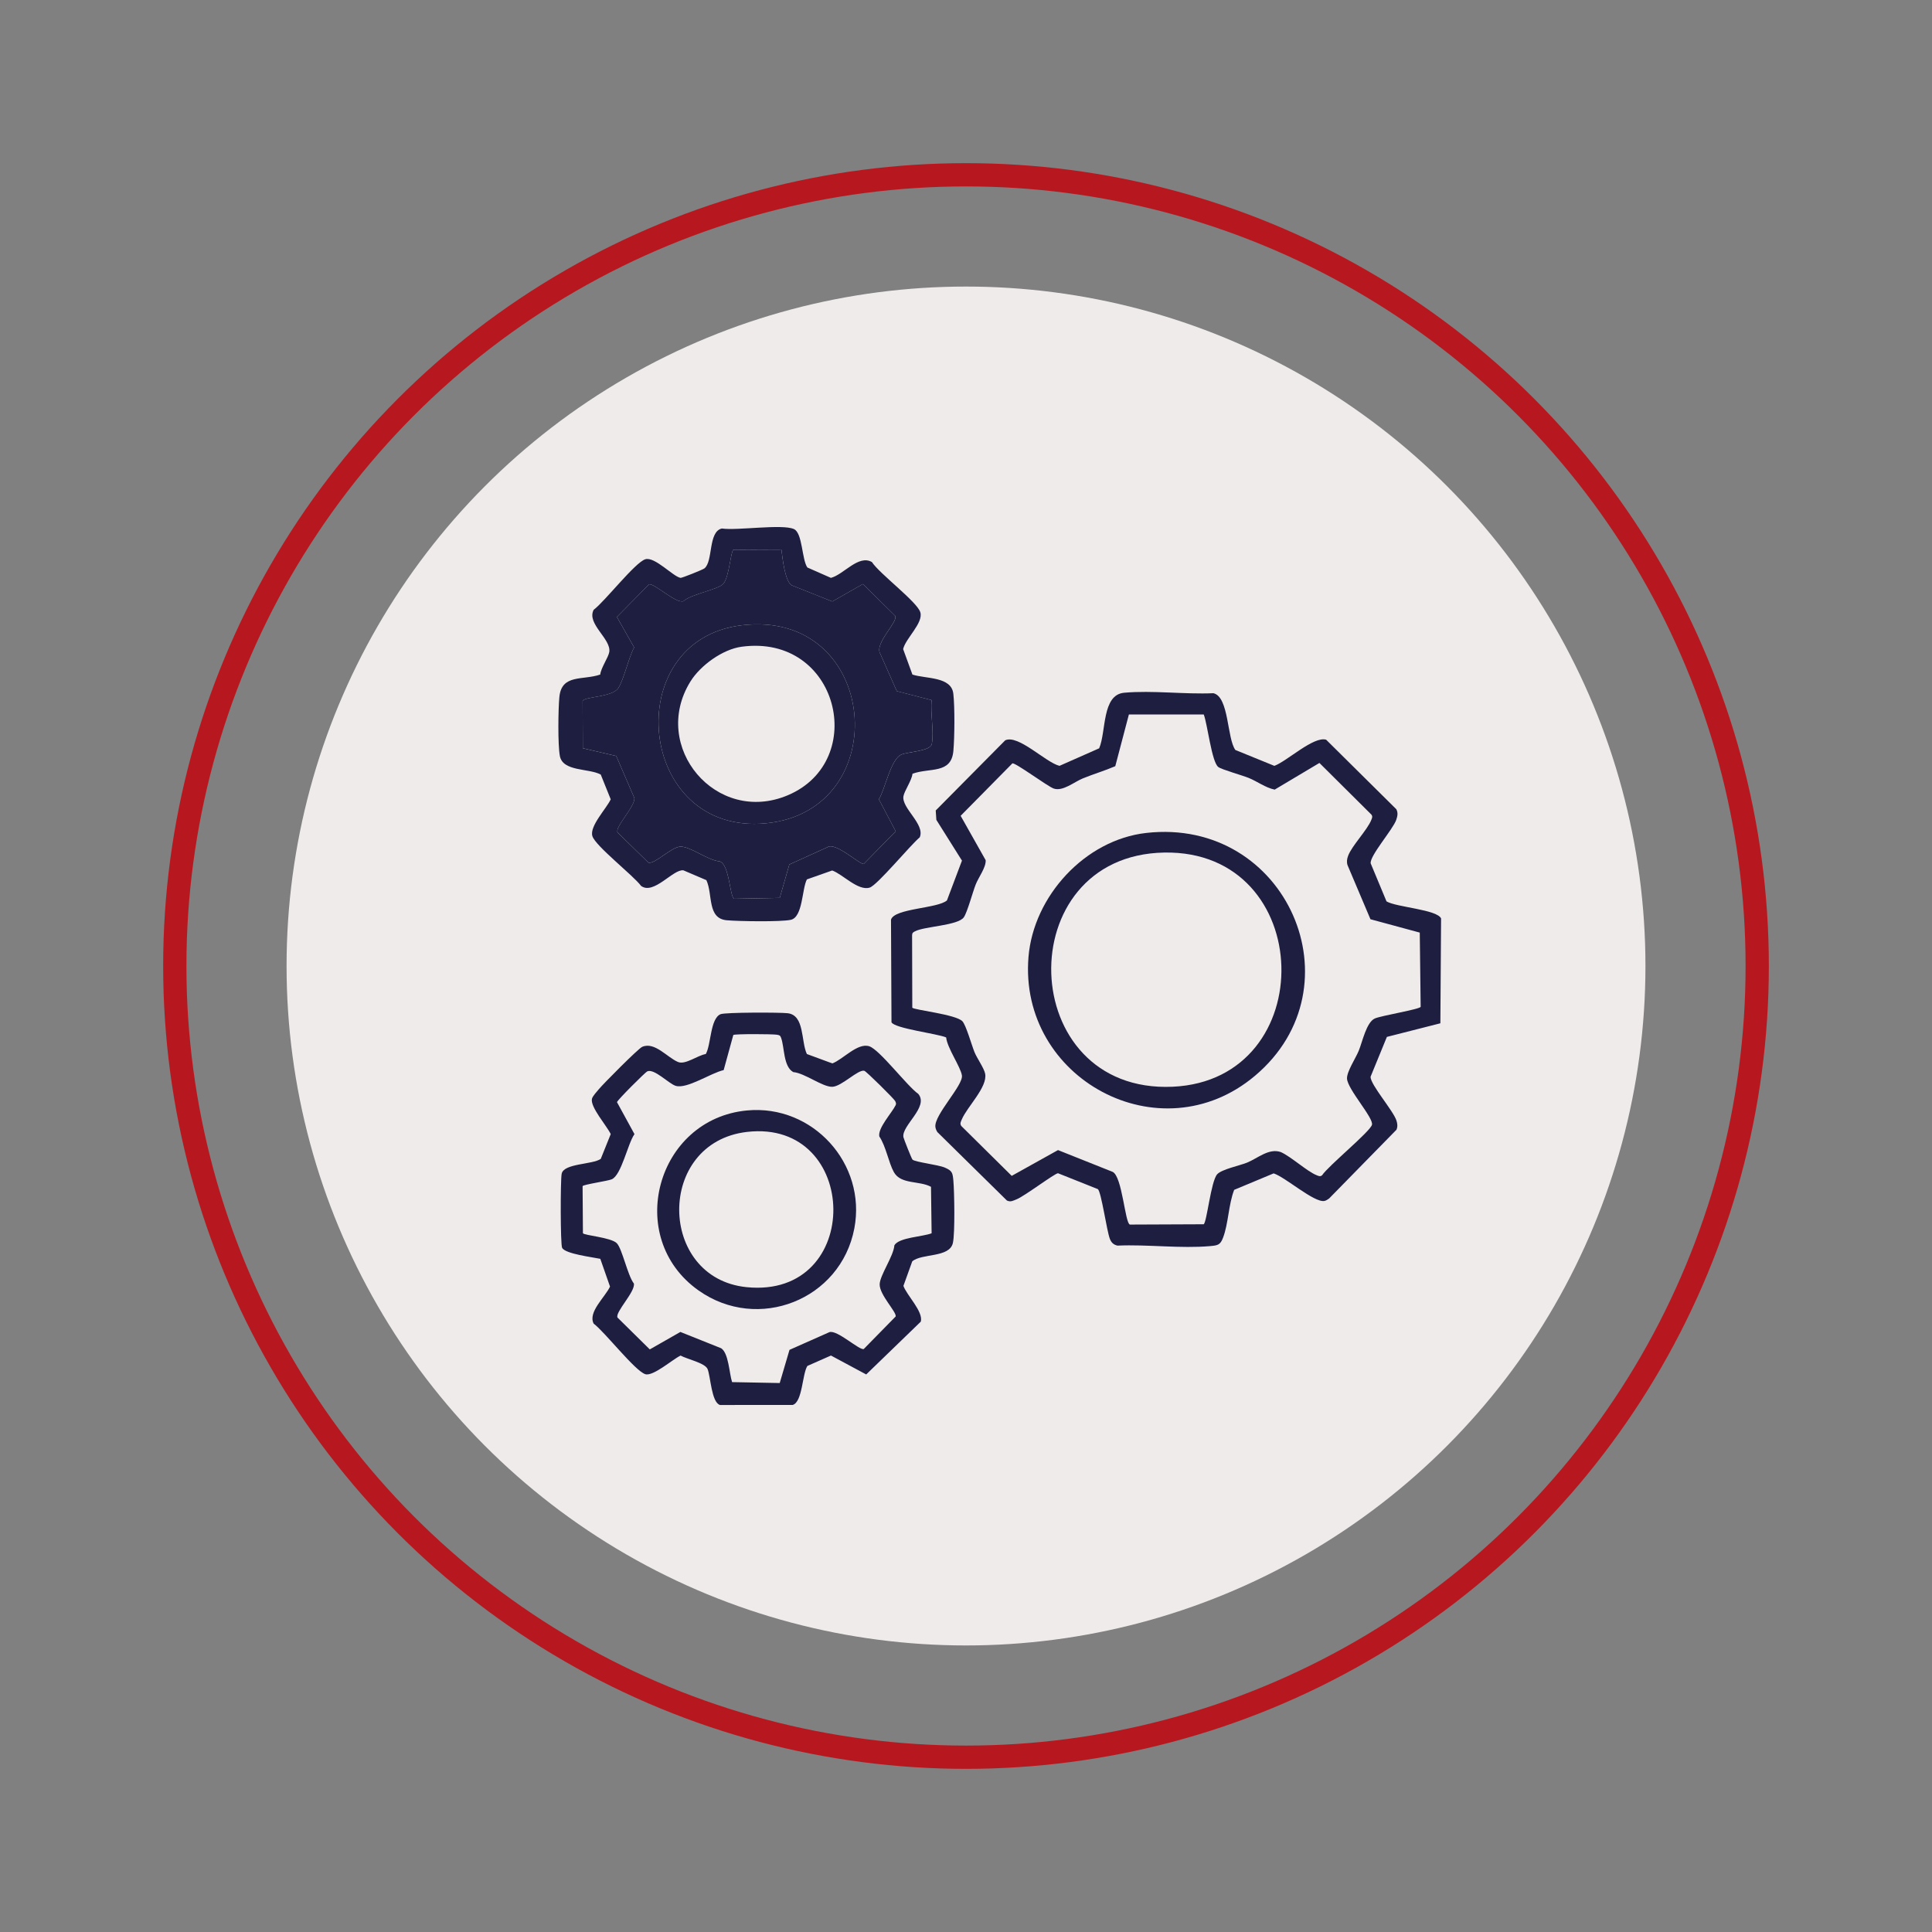
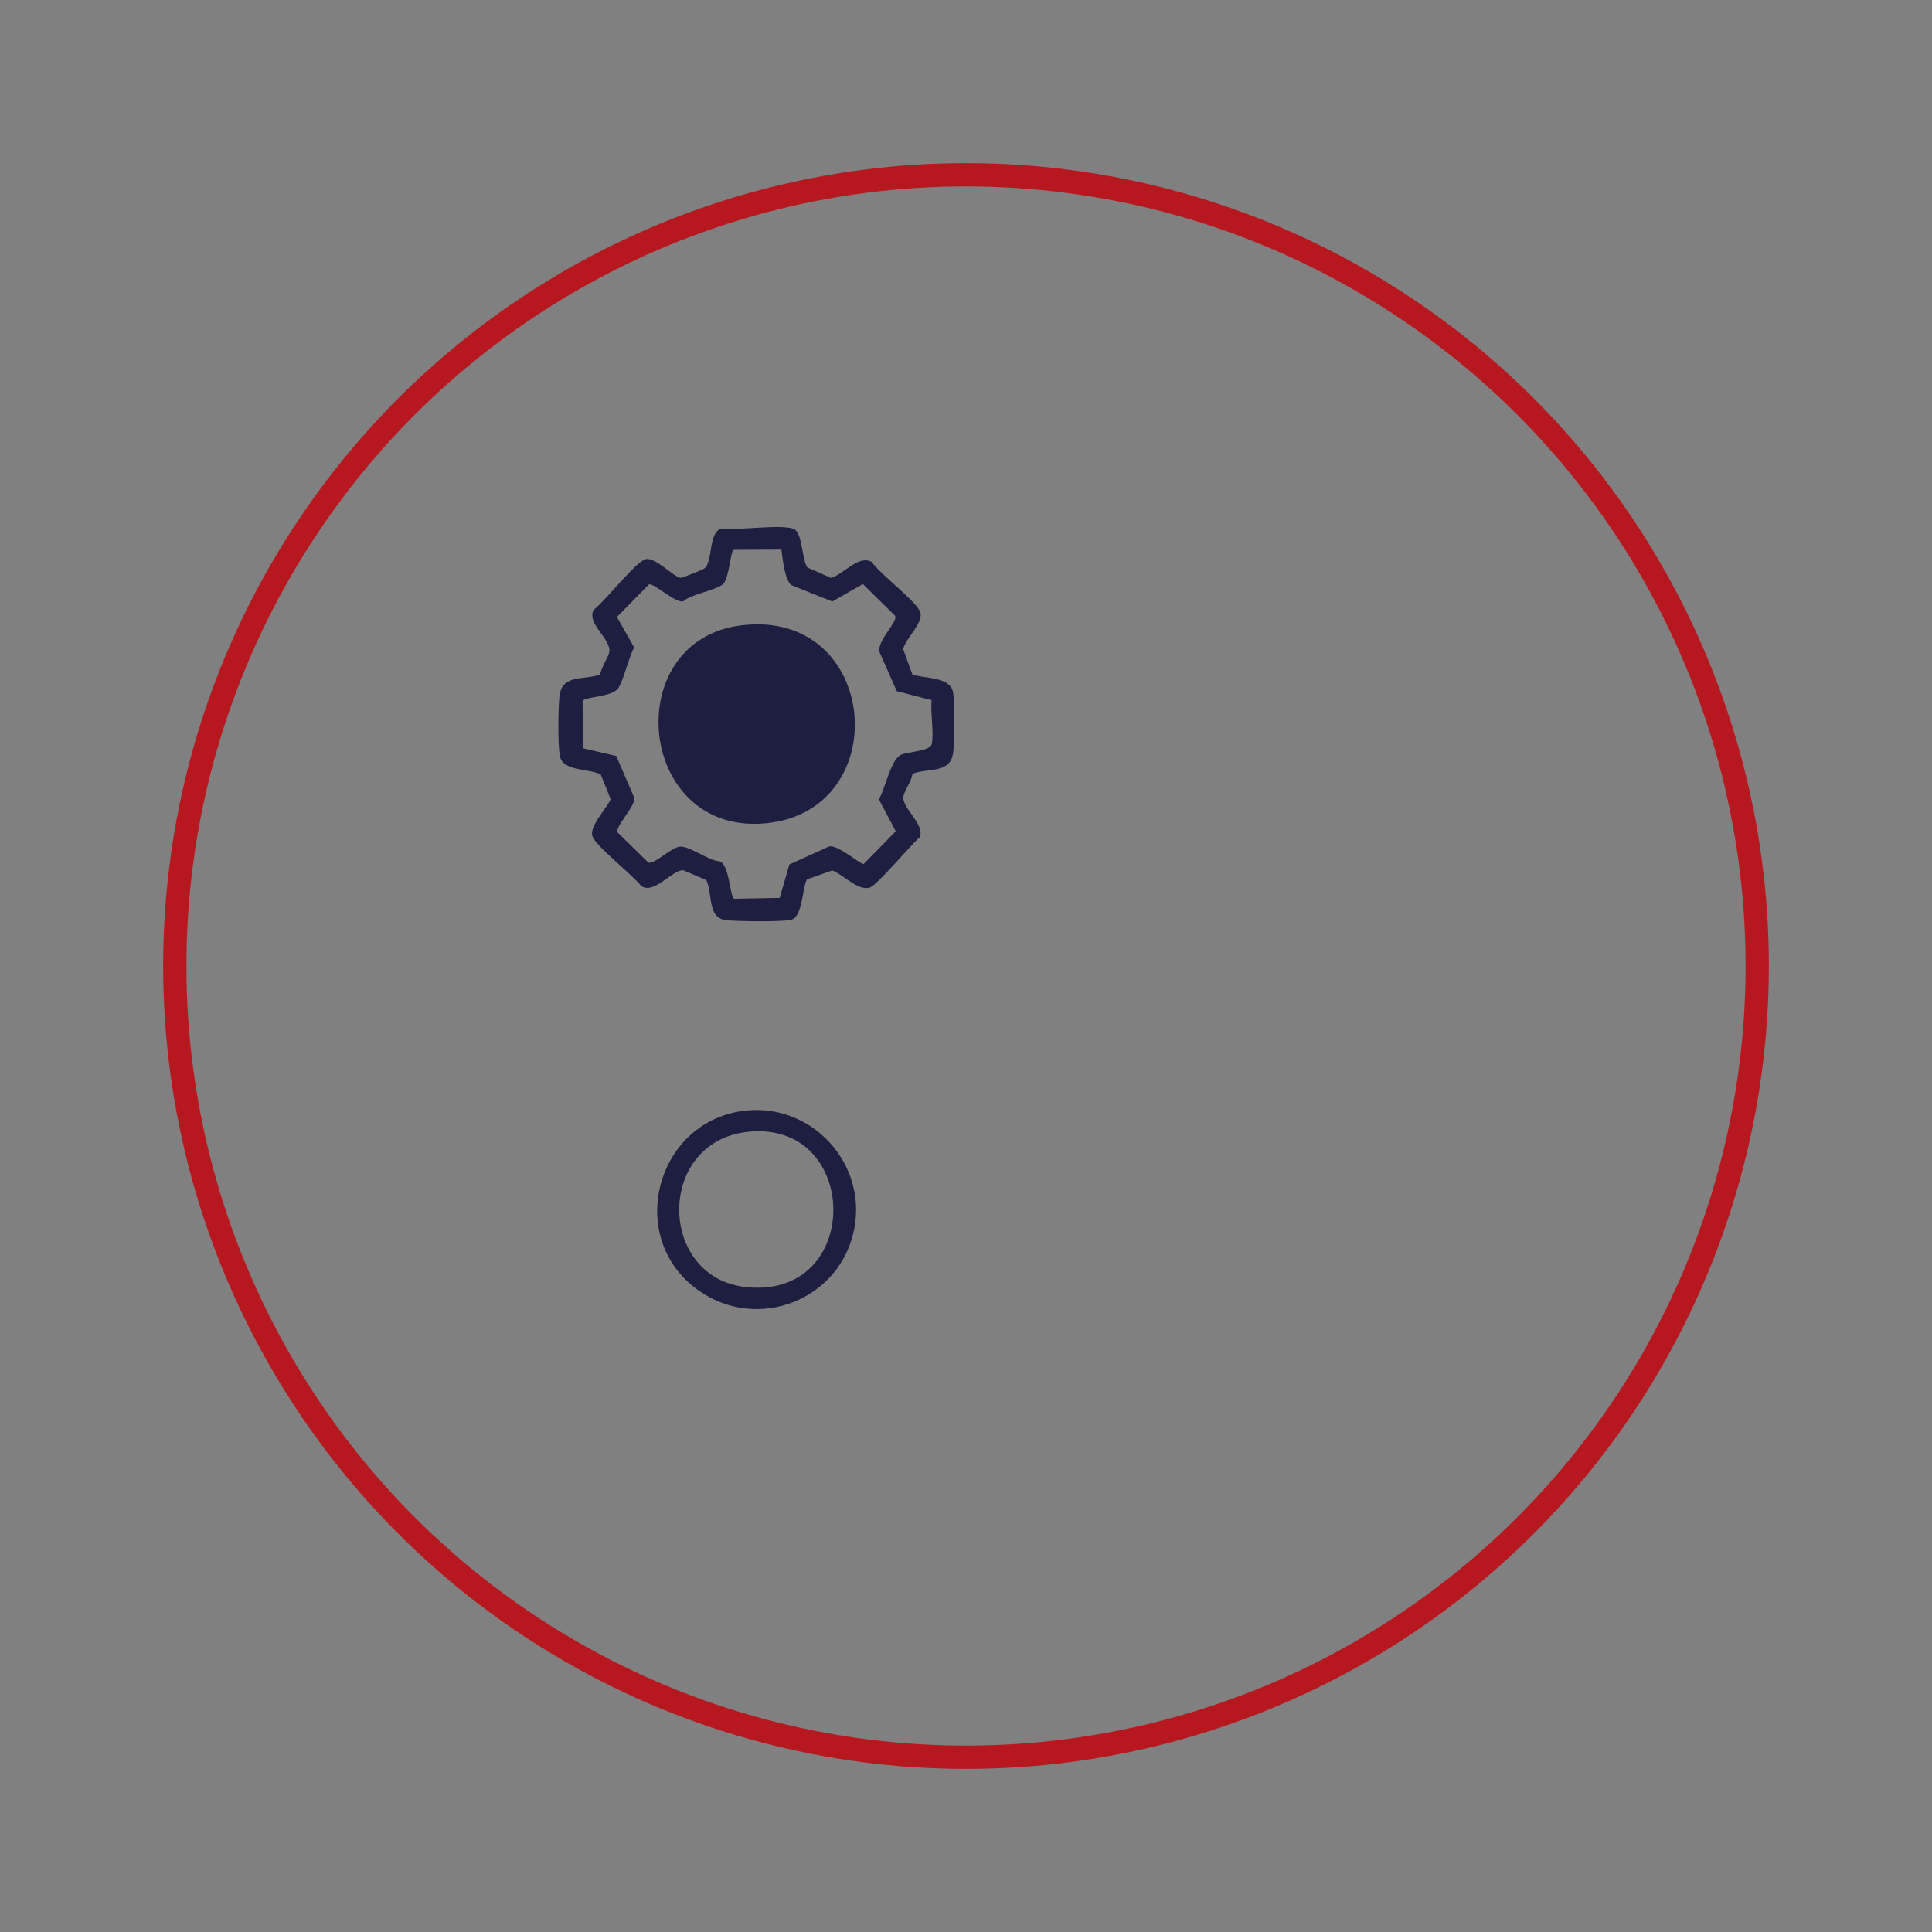
<svg xmlns="http://www.w3.org/2000/svg" id="Calque_1" data-name="Calque 1" viewBox="0 0 1660.75 1660.75">
  <rect x="0" y="0" width="1660.75" height="1660.75" fill="#808080" stroke="none" />
  <defs>
    <style>
      .cls-1 {
        fill: #efebea;
      }

      .cls-2 {
        fill: none;
        stroke: #b7181f;
        stroke-miterlimit: 10;
        stroke-width: 20px;
      }

      .cls-3 {
        fill: #1e1e40;
      }
    </style>
  </defs>
-   <circle class="cls-1" cx="830.38" cy="830.38" r="584.05" />
  <circle class="cls-2" cx="830.38" cy="830.38" r="680.13" />
  <g>
-     <path class="cls-3" d="M1192.17,891.32l-14.05,34.31c-.01,6.94,19.59,29.13,22.29,37.65.85,2.68,1.12,5.16.01,7.83l-57.88,59.09c-1.24.88-2.64,1.89-4.15,2.16-8.74,1.57-33.65-20.57-43.57-23.71l-33.92,14.15c-4.83,12.37-4.97,28.95-9.49,40.94-2.44,6.48-4.57,6.81-11.07,7.4-25.19,2.29-54.17-1.57-79.76-.4-3.42-.79-5.26-2.58-6.53-5.78-2.67-6.76-7.35-40.32-10.32-42.78l-34.26-13.66c-3.03.19-28.67,19.66-35.56,22.39-2.88,1.14-5.12,2.61-8.36,1.07l-59.76-58.81c-.88-1.39-1.57-2.91-1.74-4.57-1.04-10.32,24.08-35.7,22.82-44.12-1.11-7.41-12.57-23.44-13.56-32.71-7.41-3.25-44.34-7.66-46.98-13.03l-.42-88.18c2.83-9.79,40.05-9.54,48.09-16.55l12.91-34.22-22.01-35.03-.54-8.08,59.74-60.31c11.3-5.21,34.75,19.04,46.65,21.95l34.1-15.07c6.16-14.32,2.19-46.02,21.48-47.77,24.23-2.19,52.08,1.51,76.69.4,13.53,3.02,11.64,38.89,18.92,48.8l33.5,13.65c10.9-3.97,33.77-25.72,44.53-22.47l60.31,59.75c1.65,3.14,1,5.97-.06,9.13-2.71,8.07-22.97,31-21.97,37.42l13.6,32.67c8.35,5.05,43.49,6.97,46.9,14.66l-.6,90.13-45.99,11.71ZM1034.74,614.16h-64.34l-11.7,44.46c-9.16,3.94-18.72,6.74-27.95,10.52-7.44,3.04-17.27,11.45-25.03,8.67-5.45-1.95-33.16-22.62-35.49-21.59l-44.46,45.05,21.52,38.16c.38,6.24-6.14,14.67-8.55,20.82-2.61,6.64-7.25,23.95-10.23,28.24-4.97,7.14-33.59,7.76-41.85,12.01-1.72.88-2.6,1.35-2.62,3.54l.17,62.19c1.7,2,37.21,5.68,43.03,11.6,3.09,3.14,8,20.53,10.41,26.52,2.16,5.38,8.21,13.73,9.18,18.57,2.29,11.47-15.49,28.41-20.05,39.33-.81,1.95-1.87,3.54-.46,5.64l43.36,42.89,39.79-22.16,46.83,18.67c8.41,3.57,10.72,44.34,14.97,45.36l63.42-.27c2.74-1.77,6.21-37.02,11.63-43,3.84-4.23,19.13-7.37,25.48-9.91,9.28-3.71,18.85-12.74,29.21-9.14,9.17,4.17,22.51,16.65,30.92,19.96,1.66.65,2.84,1.27,4.49.04,5.38-8.16,41.39-37.57,42.93-43.47s-21.06-30.52-21.46-39.72c-.25-5.97,7.4-17.35,10.07-23.87,3.24-7.95,6.56-24.41,13.8-27.75,5.38-2.48,38.84-7.9,39.44-10.07l-.77-63.78-42.38-11.48-19.71-46.5c-.87-2.83-.51-5.31.51-8.04,3.26-8.76,16.5-22.12,19.96-30.92.65-1.66,1.27-2.84.04-4.49l-44.68-44.4-38.46,22.93c-8.14-1.74-14.83-7-22.4-10.08-5.57-2.26-23.07-7.12-26.05-9.35-5.69-4.27-9.31-37.01-12.52-45.18Z" />
    <path class="cls-3" d="M784.35,579.86c11.37,3.76,33.4,1.51,35.13,16.42,1.33,11.43,1.1,37.66.03,49.34-1.84,19.95-20.3,14.08-35.13,19.49-.66,5.87-6.95,14.63-7.77,19.31-1.8,10.25,18.88,24.15,13.99,35.37-7.8,6.37-36.49,41.23-43.04,43.2-10.05,3.03-23.04-11.44-32.2-14.72l-21.75,7.67c-4.32,8.24-3.42,32.35-13.77,34.72-8.31,1.9-45.29,1.3-55.14.4-16.96-1.55-11.81-22.18-17.49-34.48l-19.74-8.43c-8.64-1.35-25.5,21.42-36.38,13.39-6.84-9.18-39.25-34.26-41.88-42.83-2.62-8.52,12.14-23.71,15.77-31.61l-8.58-21.3c-10.25-5.52-32.64-2.4-35.15-15.99-1.81-9.79-1.42-39.87-.43-50.47,1.87-20.21,20.06-14.31,35.13-19.49.66-5.84,6.97-14.67,7.77-19.31,1.95-11.27-19.73-24.3-13.4-36.35,9.5-7.06,35.56-40.7,44.39-43.45,8.11-2.52,23.91,14.93,30.31,16,1.09.18,19.04-7,20.5-8.15,7.6-5.98,3.08-31.57,14.96-34.29,13.28,1.95,51.77-4.06,61.96.47,7.49,3.33,6.75,26.13,11.58,33.05l20.25,8.92c11.02-2.87,23.67-20.25,35.23-13.6,6.46,9.99,38.85,34.15,41.6,43.12,2.84,9.23-12.67,22.48-14.76,31.71l7.99,21.91ZM671.7,472.44l-41.33.19c-2.28,1.48-3.63,23.67-8.55,29.16-4.66,5.2-27.55,8.76-34.36,15.02-6.48,2.33-25.66-16.2-29.65-14.41l-27.52,27.96,14.83,26.17c-4.78,8.82-8.85,27.61-13.64,34.97-5.21,8-29.7,7.23-30.65,11.21l.15,40.47,28.74,6.67,15.56,36.09c.94,7.05-16.8,24.88-14.44,29.6l26.56,26c5.54,1.44,19.66-13.43,27.41-13.76,8.36-.35,23.78,11.84,33.62,12.63,8.74,2.16,8.85,31.25,12.76,32.18l39.09-.75,8.24-28.7,32.84-14.9c6.81-4.74,28.42,15.59,31.16,14.37l27.45-28.02-14.47-27.48c5.5-9.18,10.22-34.6,19.33-38.47,6.04-2.56,24.97-2.79,26.18-9.22,1.95-10.38-1.34-26.49-.17-37.57l-29.95-7.75-14.16-32.01c-5.47-8.85,15.43-27.4,12.79-32.67l-27.76-27.37-26.3,15-35.1-14c-5.76-4.01-7.73-23.51-8.65-30.59Z" />
-     <path class="cls-3" d="M693.61,906.05l21.87,8.06c9.2-3.44,21.63-17.95,31.71-14.74,8.95,2.86,32.56,34.22,42.17,40.95,9.38,11.17-14.68,27.36-12.77,37.24.23,1.21,7.03,18.61,7.82,19.27,2.66,2.23,21.88,4.3,27.78,6.84,6.38,2.74,6.71,4.5,7.32,11.15.89,9.8,1.47,45.22-.4,53.6-2.89,12.95-26.57,8.73-34.94,15.84l-7.59,21.08c2.86,8.15,17.4,22.28,14.9,30.78l-46.89,45.36-30.3-16.27-20.27,8.96c-4.46,7.01-4.15,31.07-12.64,33.52l-62.47.03c-7.38-2.21-8.05-24.47-10.67-30.88-2.15-5.26-17.68-8.51-23.21-11.6-6.76,3.16-23.56,18.1-30.31,16.01-8.83-2.75-34.89-36.39-44.39-43.45-5.16-9.81,9.73-22.69,14.05-31.84l-8.36-23.88c-6.42-1.38-30.33-4.23-32.83-9.49-1.49-3.13-1.5-57.74-.39-63.57,1.72-9.1,26.44-7.85,33.61-12.84l8.57-21.31c-3.18-6.88-17.85-23.36-16.13-30.38.55-2.23,4.18-6.14,5.84-8.14,4.02-4.84,33.91-35,37.36-36.5,10.78-4.69,21.63,9.31,30.86,13.06,6.26,2.55,16.67-5.7,23.8-6.88,4.6-8.04,3.73-30.51,12.7-34.24,3.97-1.65,50.96-1.63,57.7-.83,14.67,1.73,11.33,24.19,16.48,35.07ZM800.82,1060.14l-.53-39.95c-9.94-5.45-25.96-1.84-31.94-12.68-4.57-8.28-6.68-21.98-12.5-30.64-1.38-7.29,10.83-20.23,14.13-26.99.57-1.3.04-2.26-.49-3.43-.76-1.69-24.75-25.53-26.54-26-5.29-1.38-19.38,13.42-27.41,13.76-8.36.35-23.78-11.83-33.62-12.63-8.64-4.75-7.47-21.26-10.5-29.51-.79-2.15-1.49-2.22-3.55-2.61-3.33-.63-35.94-.81-37.51.21l-8.29,30.19c-10.81,2.35-31.48,16.47-41.22,13.54-5.93-1.79-18.49-15.17-24.5-12.43-1.69.77-25.63,24.62-25.99,26.44l15.04,27.48c-5.9,8.4-11.15,35.15-19.52,38.83-3.38,1.49-24.84,4.53-25.08,5.91l.29,40.45c1.25,1.94,24.28,3.62,29.11,8.59,4.68,4.81,9.26,27.66,14.69,34.65,1.36,7.08-16.36,24.68-14.08,29.25l27.76,27.38,26.3-15.01,35.07,14.03c6.47,4.3,6.91,21.61,9.37,29.1l40.94.79,8.41-28.52,34.21-15.18c6.49-2.51,26.13,16.02,29.64,14.44l27.45-27.99c.75-3.89-13.87-18.5-13.79-27.5.08-7.84,11.98-24.28,12.65-33.66,3.96-6.81,24.47-7.33,31.99-10.32Z" />
-     <path class="cls-3" d="M671.7,472.44c.92,7.09,2.89,26.58,8.65,30.59l35.1,14,26.3-15,27.76,27.37c2.64,5.28-18.26,23.82-12.79,32.67l14.16,32.01,29.95,7.75c-1.17,11.08,2.12,27.19.17,37.57-1.21,6.43-20.14,6.65-26.18,9.22-9.11,3.87-13.83,29.29-19.33,38.47l14.47,27.48-27.45,28.02c-2.74,1.22-24.35-19.11-31.16-14.37l-32.84,14.9-8.24,28.7-39.09.75c-3.9-.93-4.01-30.02-12.76-32.18-9.84-.79-25.26-12.98-33.62-12.63-7.75.33-21.87,15.2-27.41,13.76l-26.56-26c-2.36-4.72,15.38-22.55,14.44-29.6l-15.56-36.09-28.74-6.67-.15-40.47c.95-3.98,25.44-3.22,30.65-11.21,4.8-7.36,8.87-26.15,13.64-34.97l-14.83-26.17,27.52-27.96c3.99-1.79,23.17,16.74,29.65,14.41,6.81-6.25,29.71-9.82,34.36-15.02,4.92-5.49,6.27-27.68,8.55-29.16l41.33-.19ZM637.51,537.5c-105.82,12.71-90.16,180.96,20.93,170.2,111.67-10.82,97.7-184.45-20.93-170.2Z" />
-     <path class="cls-3" d="M985.3,716c120.7-13.62,184.47,132.21,93.4,208.82-81.31,68.4-203.26,2.56-194.6-102.27,4.32-52.21,48.6-100.62,101.2-106.55ZM1000.75,732.86c-133.34,2.4-127.95,207.37,7.26,201.3,128.07-5.75,123.57-203.65-7.26-201.3Z" />
-     <path class="cls-3" d="M637.51,537.5c118.63-14.25,132.6,159.38,20.93,170.2-111.09,10.76-126.75-157.49-20.93-170.2ZM637.48,555.93c-16.27,2.2-35.39,16.02-43.98,29.88-34.78,56.12,22.31,123.89,83.87,97.72,69.54-29.57,43.45-138.88-39.89-127.6Z" />
+     <path class="cls-3" d="M637.51,537.5c118.63-14.25,132.6,159.38,20.93,170.2-111.09,10.76-126.75-157.49-20.93-170.2ZM637.48,555.93Z" />
    <path class="cls-3" d="M642.15,954.55c56.53-5.32,102.86,45.81,92.23,101.46-11.72,61.35-82.87,89.42-133.95,53.23-64.15-45.46-36.06-147.37,41.72-154.69ZM642.13,973c-78.42,9.1-76.86,125.7-.41,133.44,100.96,10.22,97.94-144.75.41-133.44Z" />
  </g>
</svg>